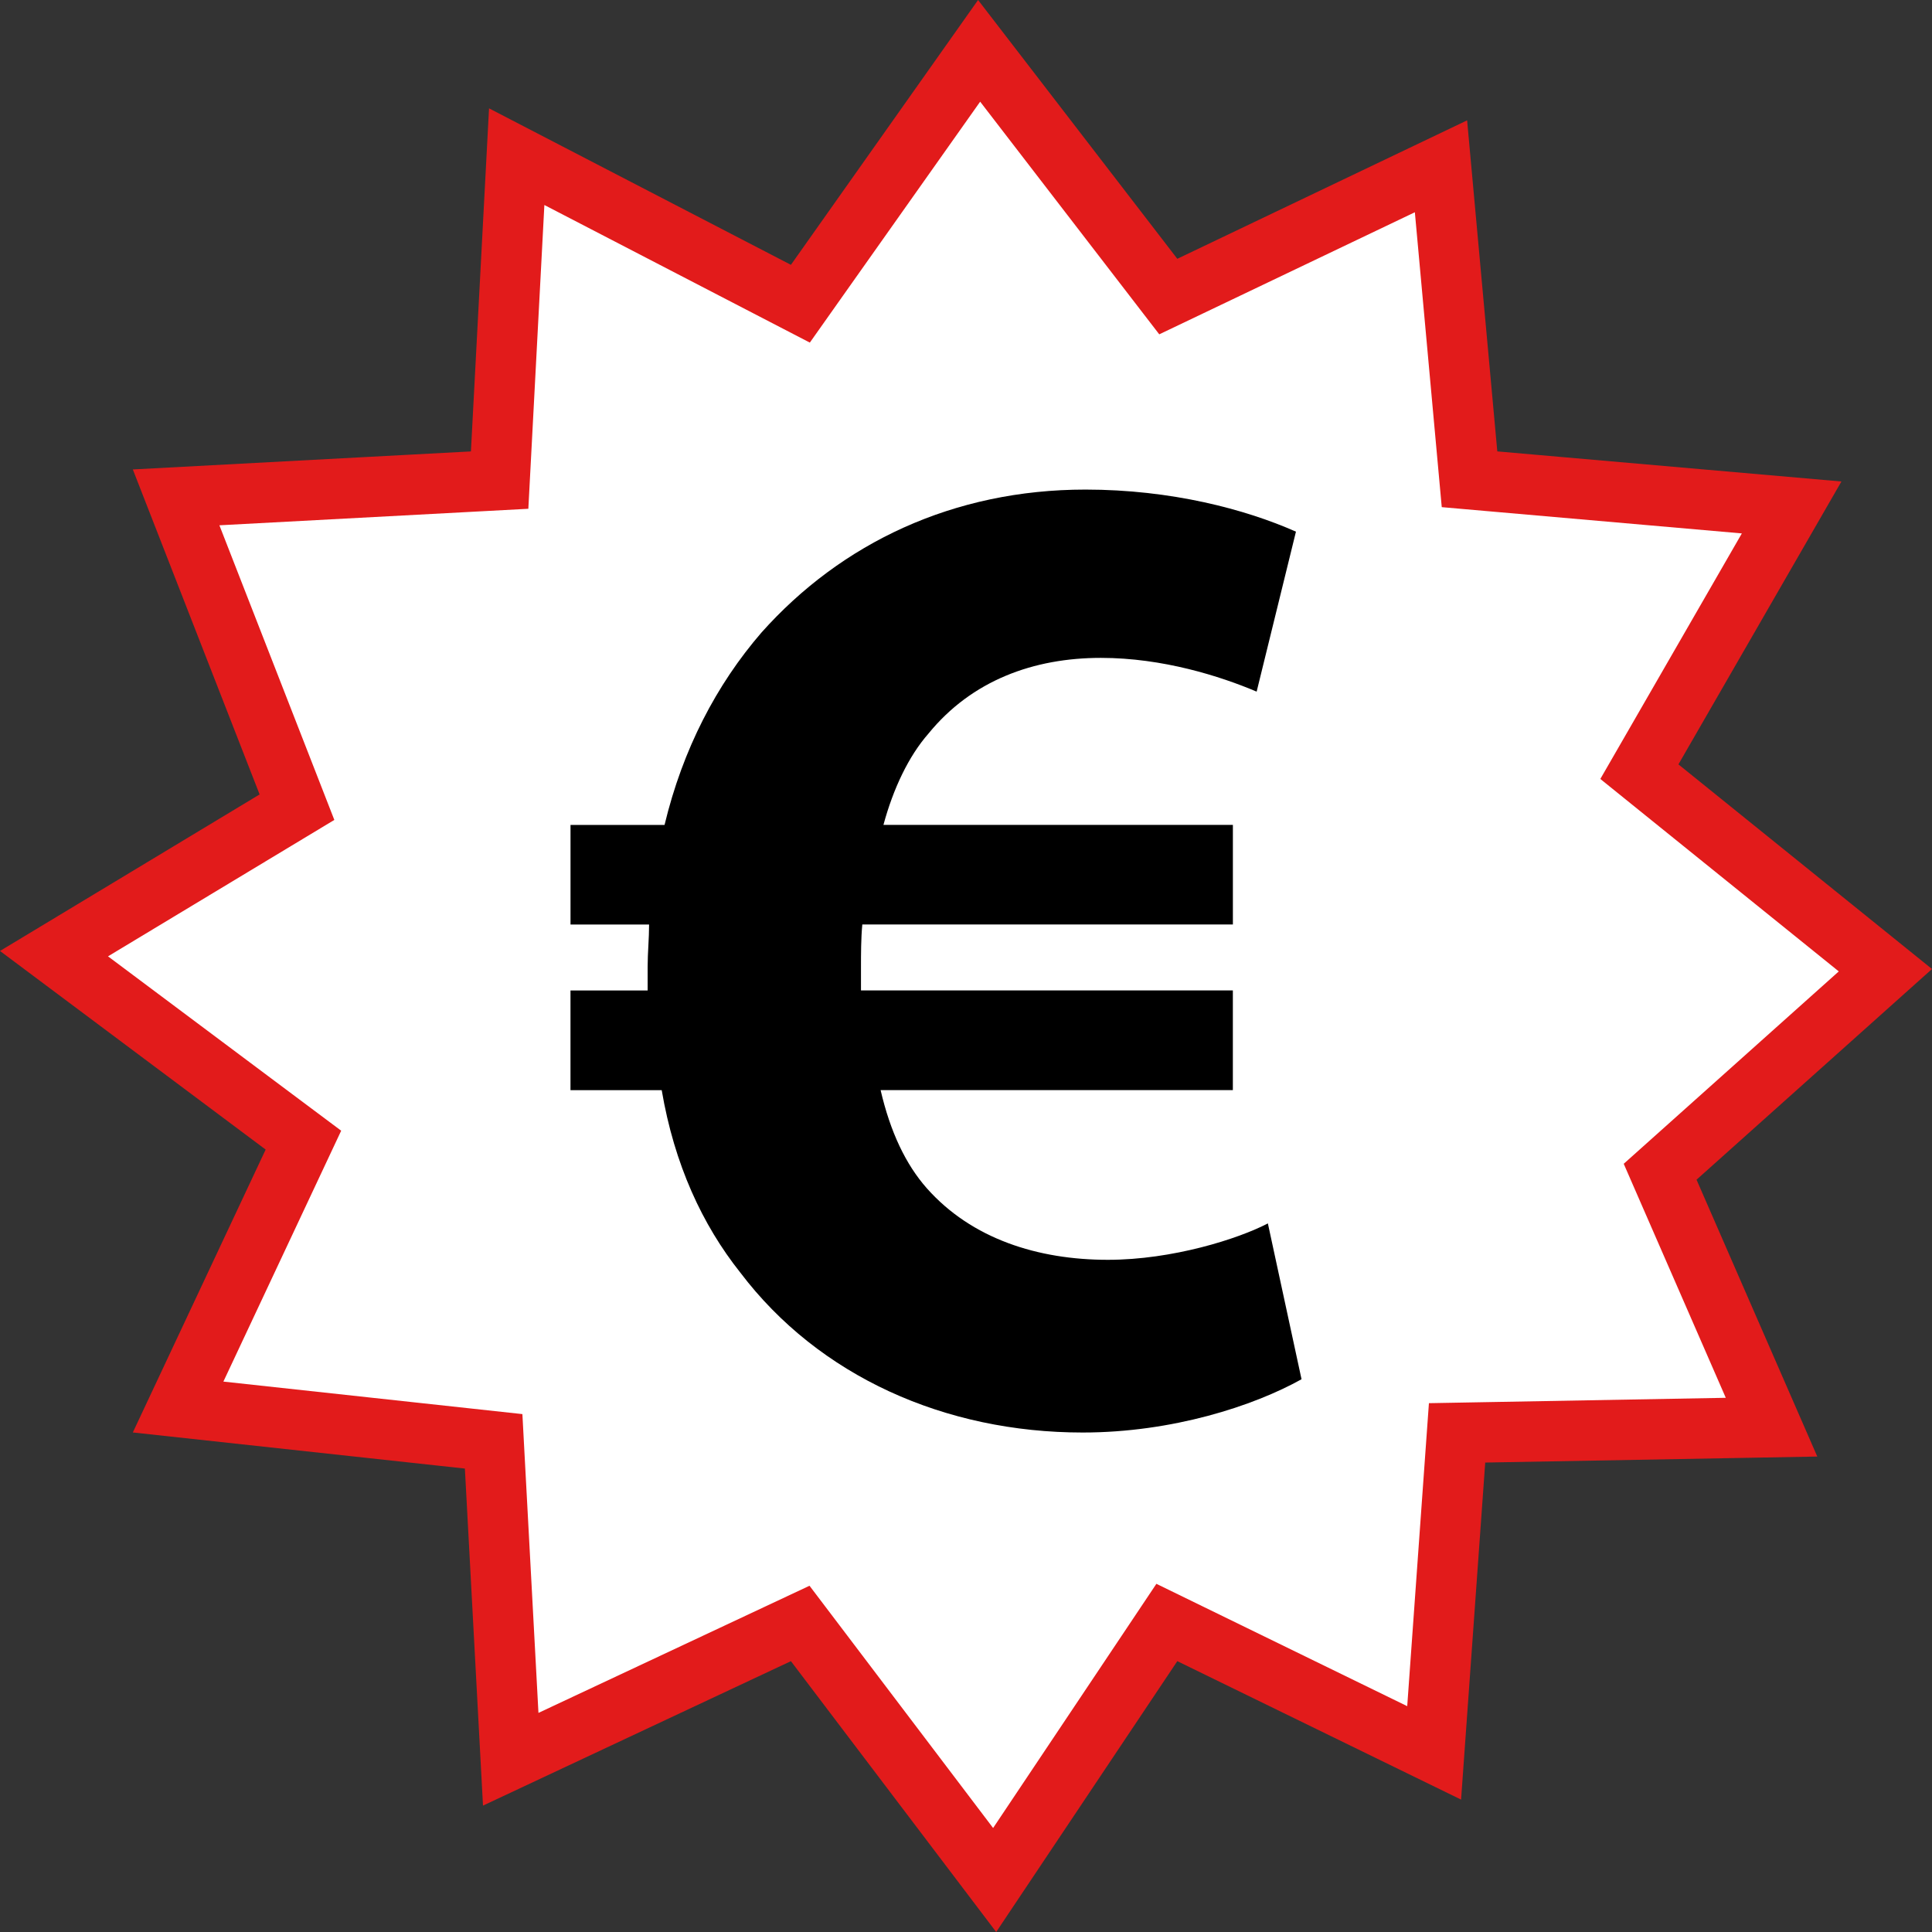
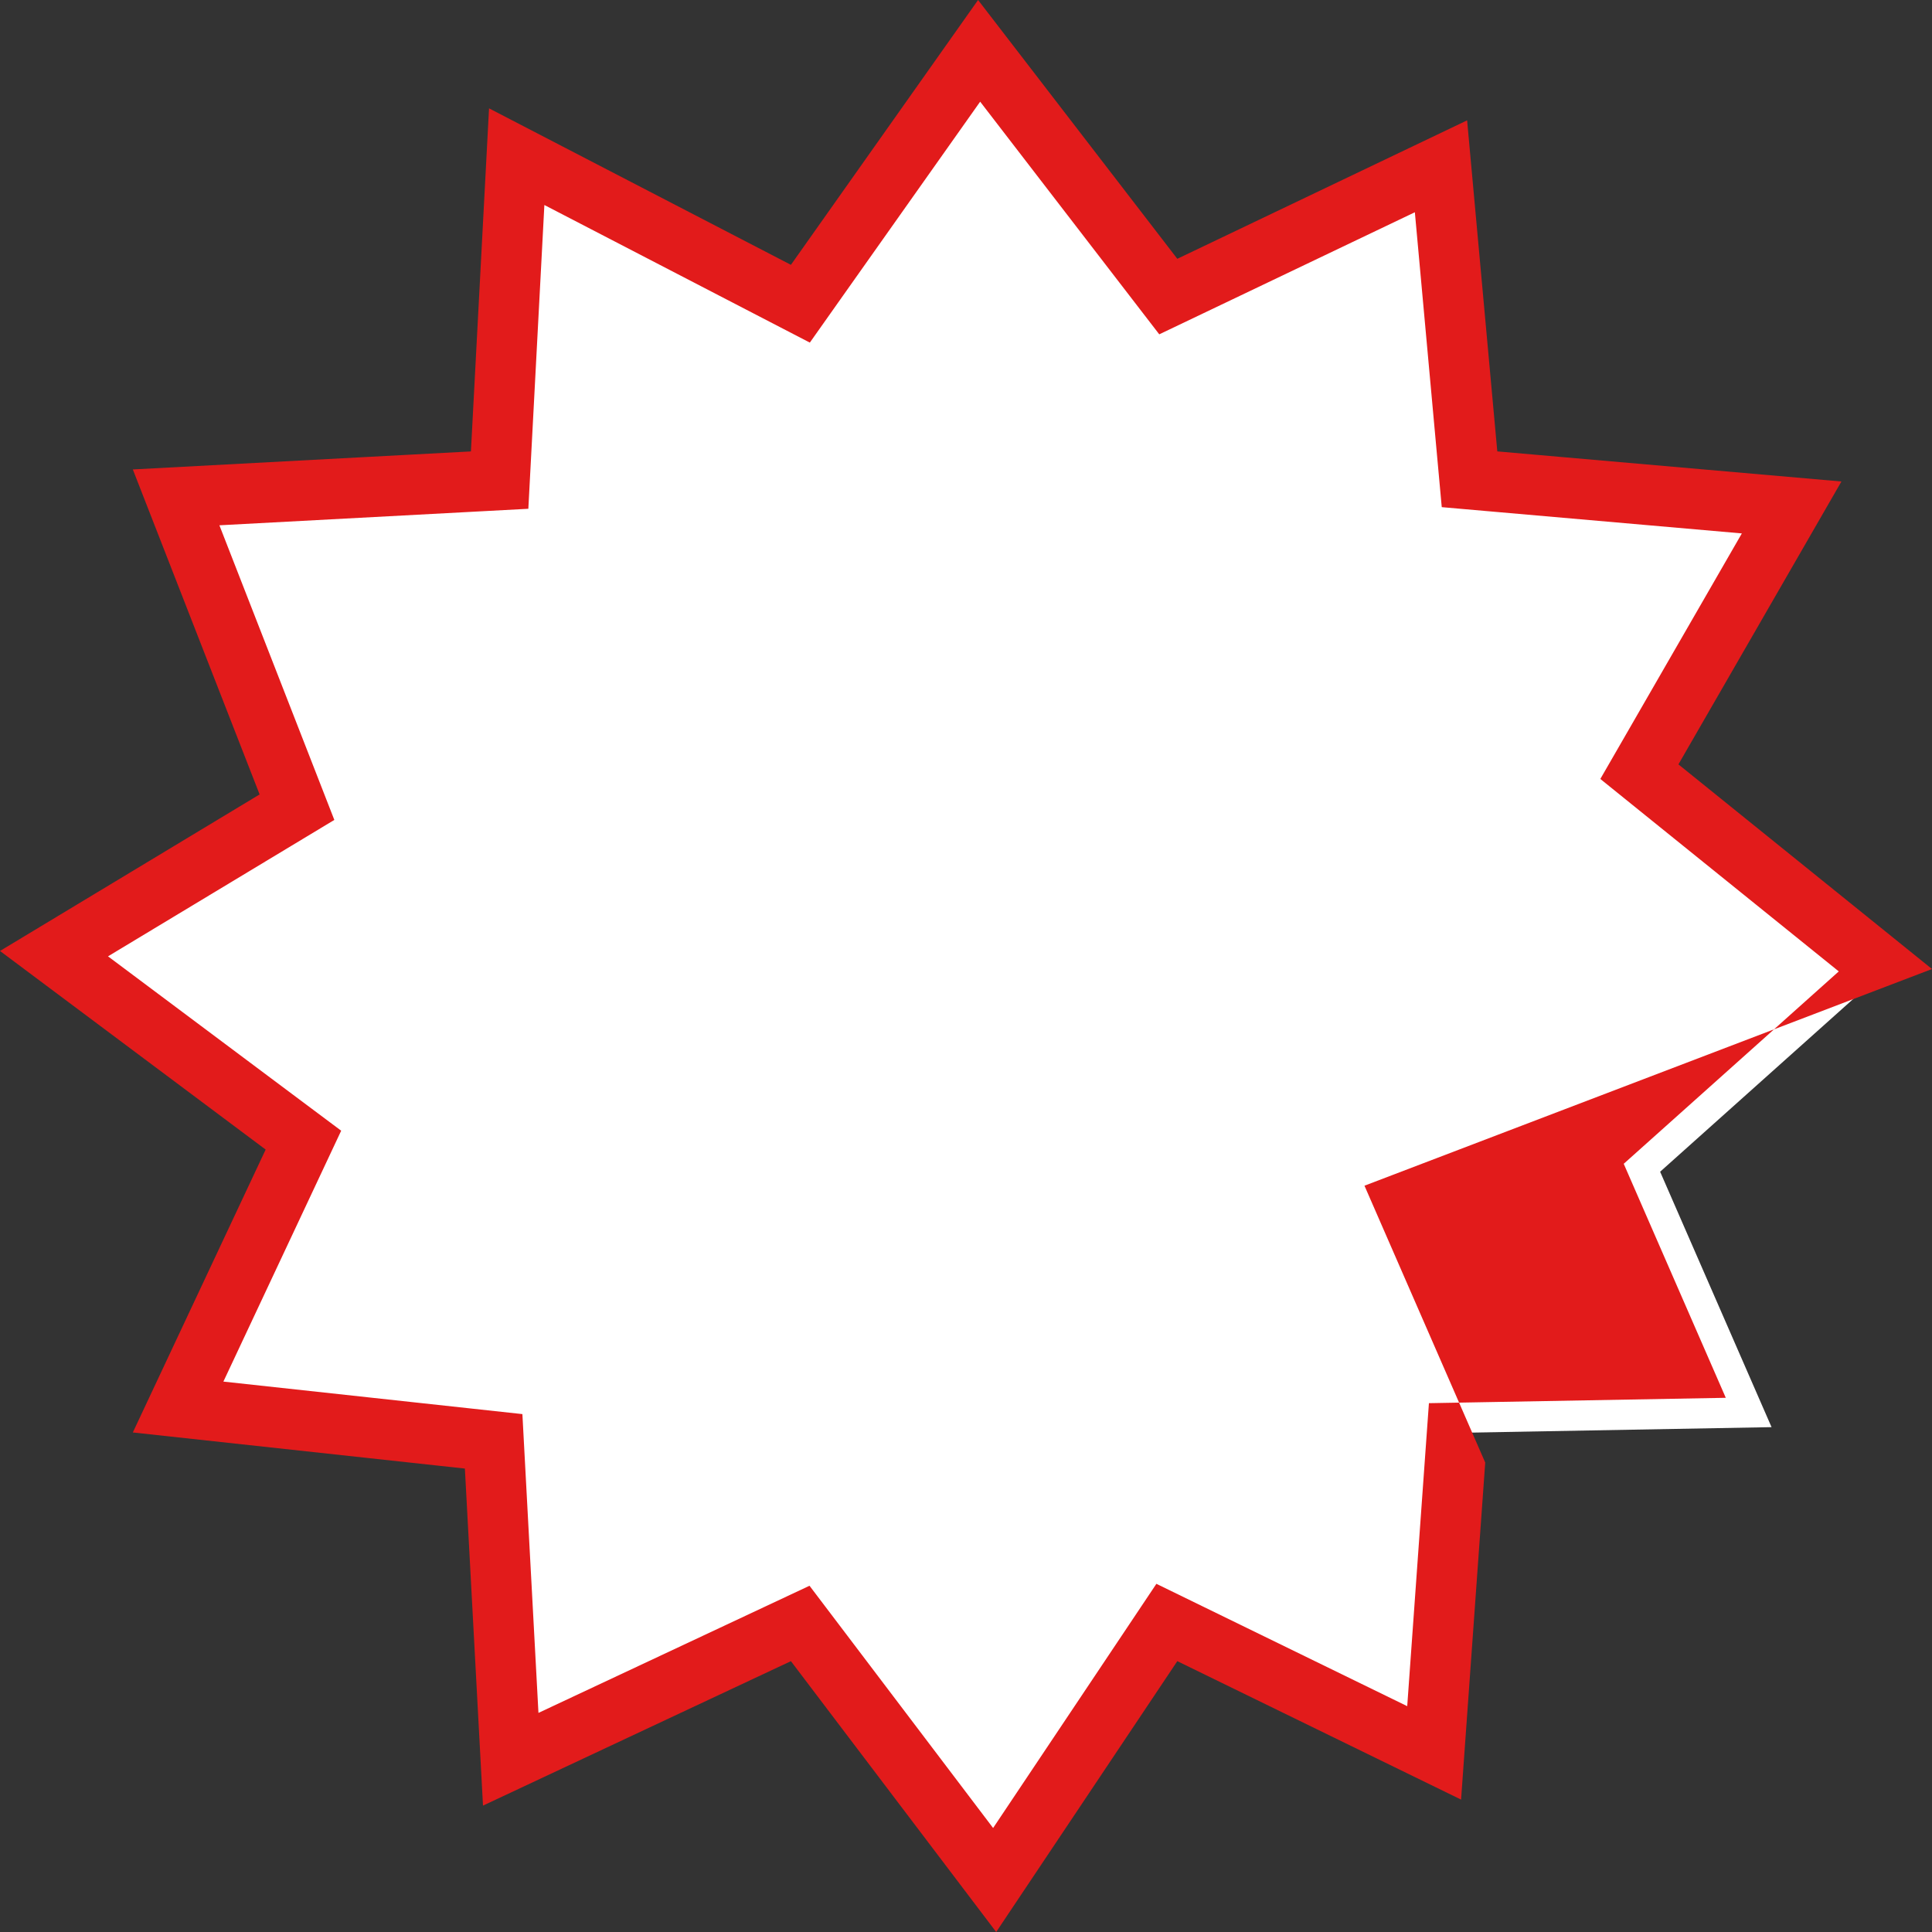
<svg xmlns="http://www.w3.org/2000/svg" version="1.1" id="Layer_1" x="0px" y="0px" viewBox="0 0 512 512" style="enable-background:new 0 0 512 512;" xml:space="preserve">
  <rect x="0" y="0" width="512" height="512" fill="#333333" stroke="none" />
  <polygon style="fill:#FFFFFF;" points="212.064,430.232 135.352,466.216 130.824,381.968 47.2,372.872 80.416,302.152   14.312,252.728 78.696,213.912 46.68,131.816 132.408,127.224 136.936,41.52 212.112,80.496 259.48,13.472 309.608,78.592   381.872,44.072 389.44,127.016 474.808,134.48 434.456,204.496 499.648,257.112 439.952,310.52 469.48,378.208 386.152,379.72   380.072,464.52 309.232,429.976 263.592,498.216 " />
-   <path style="fill:#E21B1B;" d="M259.752,26.944l39.568,51.4l7.896,10.256l11.68-5.576l56.056-26.776l5.912,64.832l1.216,13.32  l13.328,1.168l66.2,5.792l-30.672,53.224l-6.832,11.848l10.64,8.592l52.552,42.408l-48.368,43.272l-8.624,7.712l4.624,10.608  l22.424,51.408l-64.048,1.16l-14.624,0.264l-1.048,14.592l-4.704,65.704l-53.92-26.304l-12.552-6.12l-7.76,11.608l-35.512,53.104  l-40.832-53.88l-7.824-10.32l-11.728,5.504l-60.104,28.192l-3.528-65.608l-0.728-13.576l-13.52-1.472l-65.72-7.144l25.672-54.68  l5.544-11.808l-10.448-7.808l-51.344-38.4l48.432-29.192l11.544-6.96l-4.896-12.56l-25.56-65.52l67.504-3.608l14.368-0.768  l0.76-14.368l3.488-66.136l57.968,30.048l12.384,6.416l8.048-11.392L259.752,26.944 M259.2,0l-49.6,70.184l-80-41.472l-4.8,90.92  l-89.6,4.776l33.6,86.128L0,252.016l70.4,52.632l-35.2,74.968l88,9.568l4.8,89.32l81.6-38.28L264,512l48-71.776l75.2,36.688  l6.4-89.32l88-1.592l-32-73.368L512,256.8l-67.2-54.232L488,127.6l-91.2-7.976l-8-87.728L312,68.584L259.2,0L259.2,0z" />
-   <path d="M344.92,365.512c-12.648,7.064-34.216,14.12-58.008,14.12c-36.448,0-69.896-14.88-90.728-42.392  c-10.056-12.648-17.472-28.624-20.824-48.336h-24.176v-26.416h20.448c0-1.856,0-4.088,0-6.328c0-3.712,0.384-7.416,0.384-11.152  h-20.824v-26.392h24.92c4.824-20.088,13.768-37.184,25.656-50.952c21.208-23.8,50.952-37.92,85.896-37.92  c22.68,0,42.392,5.208,55.776,11.152l-10.416,42.392c-9.648-4.088-24.888-8.944-41.272-8.944c-17.832,0-34.216,5.968-45.72,20.088  c-5.208,5.944-9.296,14.504-11.912,24.176h92.608V245H228.52c-0.352,3.736-0.352,7.824-0.352,11.528c0,2.232,0,3.712,0,5.944h98.552  v26.416h-93.352c2.592,11.152,6.68,19.712,12.264,26.032c11.888,13.384,29.384,18.944,47.976,18.944  c17.096,0,34.568-5.56,42.392-9.648L344.92,365.512z" />
+   <path style="fill:#E21B1B;" d="M259.752,26.944l39.568,51.4l7.896,10.256l11.68-5.576l56.056-26.776l5.912,64.832l1.216,13.32  l13.328,1.168l66.2,5.792l-30.672,53.224l-6.832,11.848l10.64,8.592l52.552,42.408l-48.368,43.272l-8.624,7.712l4.624,10.608  l22.424,51.408l-64.048,1.16l-14.624,0.264l-1.048,14.592l-4.704,65.704l-53.92-26.304l-12.552-6.12l-7.76,11.608l-35.512,53.104  l-40.832-53.88l-7.824-10.32l-11.728,5.504l-60.104,28.192l-3.528-65.608l-0.728-13.576l-13.52-1.472l-65.72-7.144l25.672-54.68  l5.544-11.808l-10.448-7.808l-51.344-38.4l48.432-29.192l11.544-6.96l-4.896-12.56l-25.56-65.52l67.504-3.608l14.368-0.768  l0.76-14.368l3.488-66.136l57.968,30.048l12.384,6.416l8.048-11.392L259.752,26.944 M259.2,0l-49.6,70.184l-80-41.472l-4.8,90.92  l-89.6,4.776l33.6,86.128L0,252.016l70.4,52.632l-35.2,74.968l88,9.568l4.8,89.32l81.6-38.28L264,512l48-71.776l75.2,36.688  l6.4-89.32l-32-73.368L512,256.8l-67.2-54.232L488,127.6l-91.2-7.976l-8-87.728L312,68.584L259.2,0L259.2,0z" />
  <g>
</g>
  <g>
</g>
  <g>
</g>
  <g>
</g>
  <g>
</g>
  <g>
</g>
  <g>
</g>
  <g>
</g>
  <g>
</g>
  <g>
</g>
  <g>
</g>
  <g>
</g>
  <g>
</g>
  <g>
</g>
  <g>
</g>
</svg>